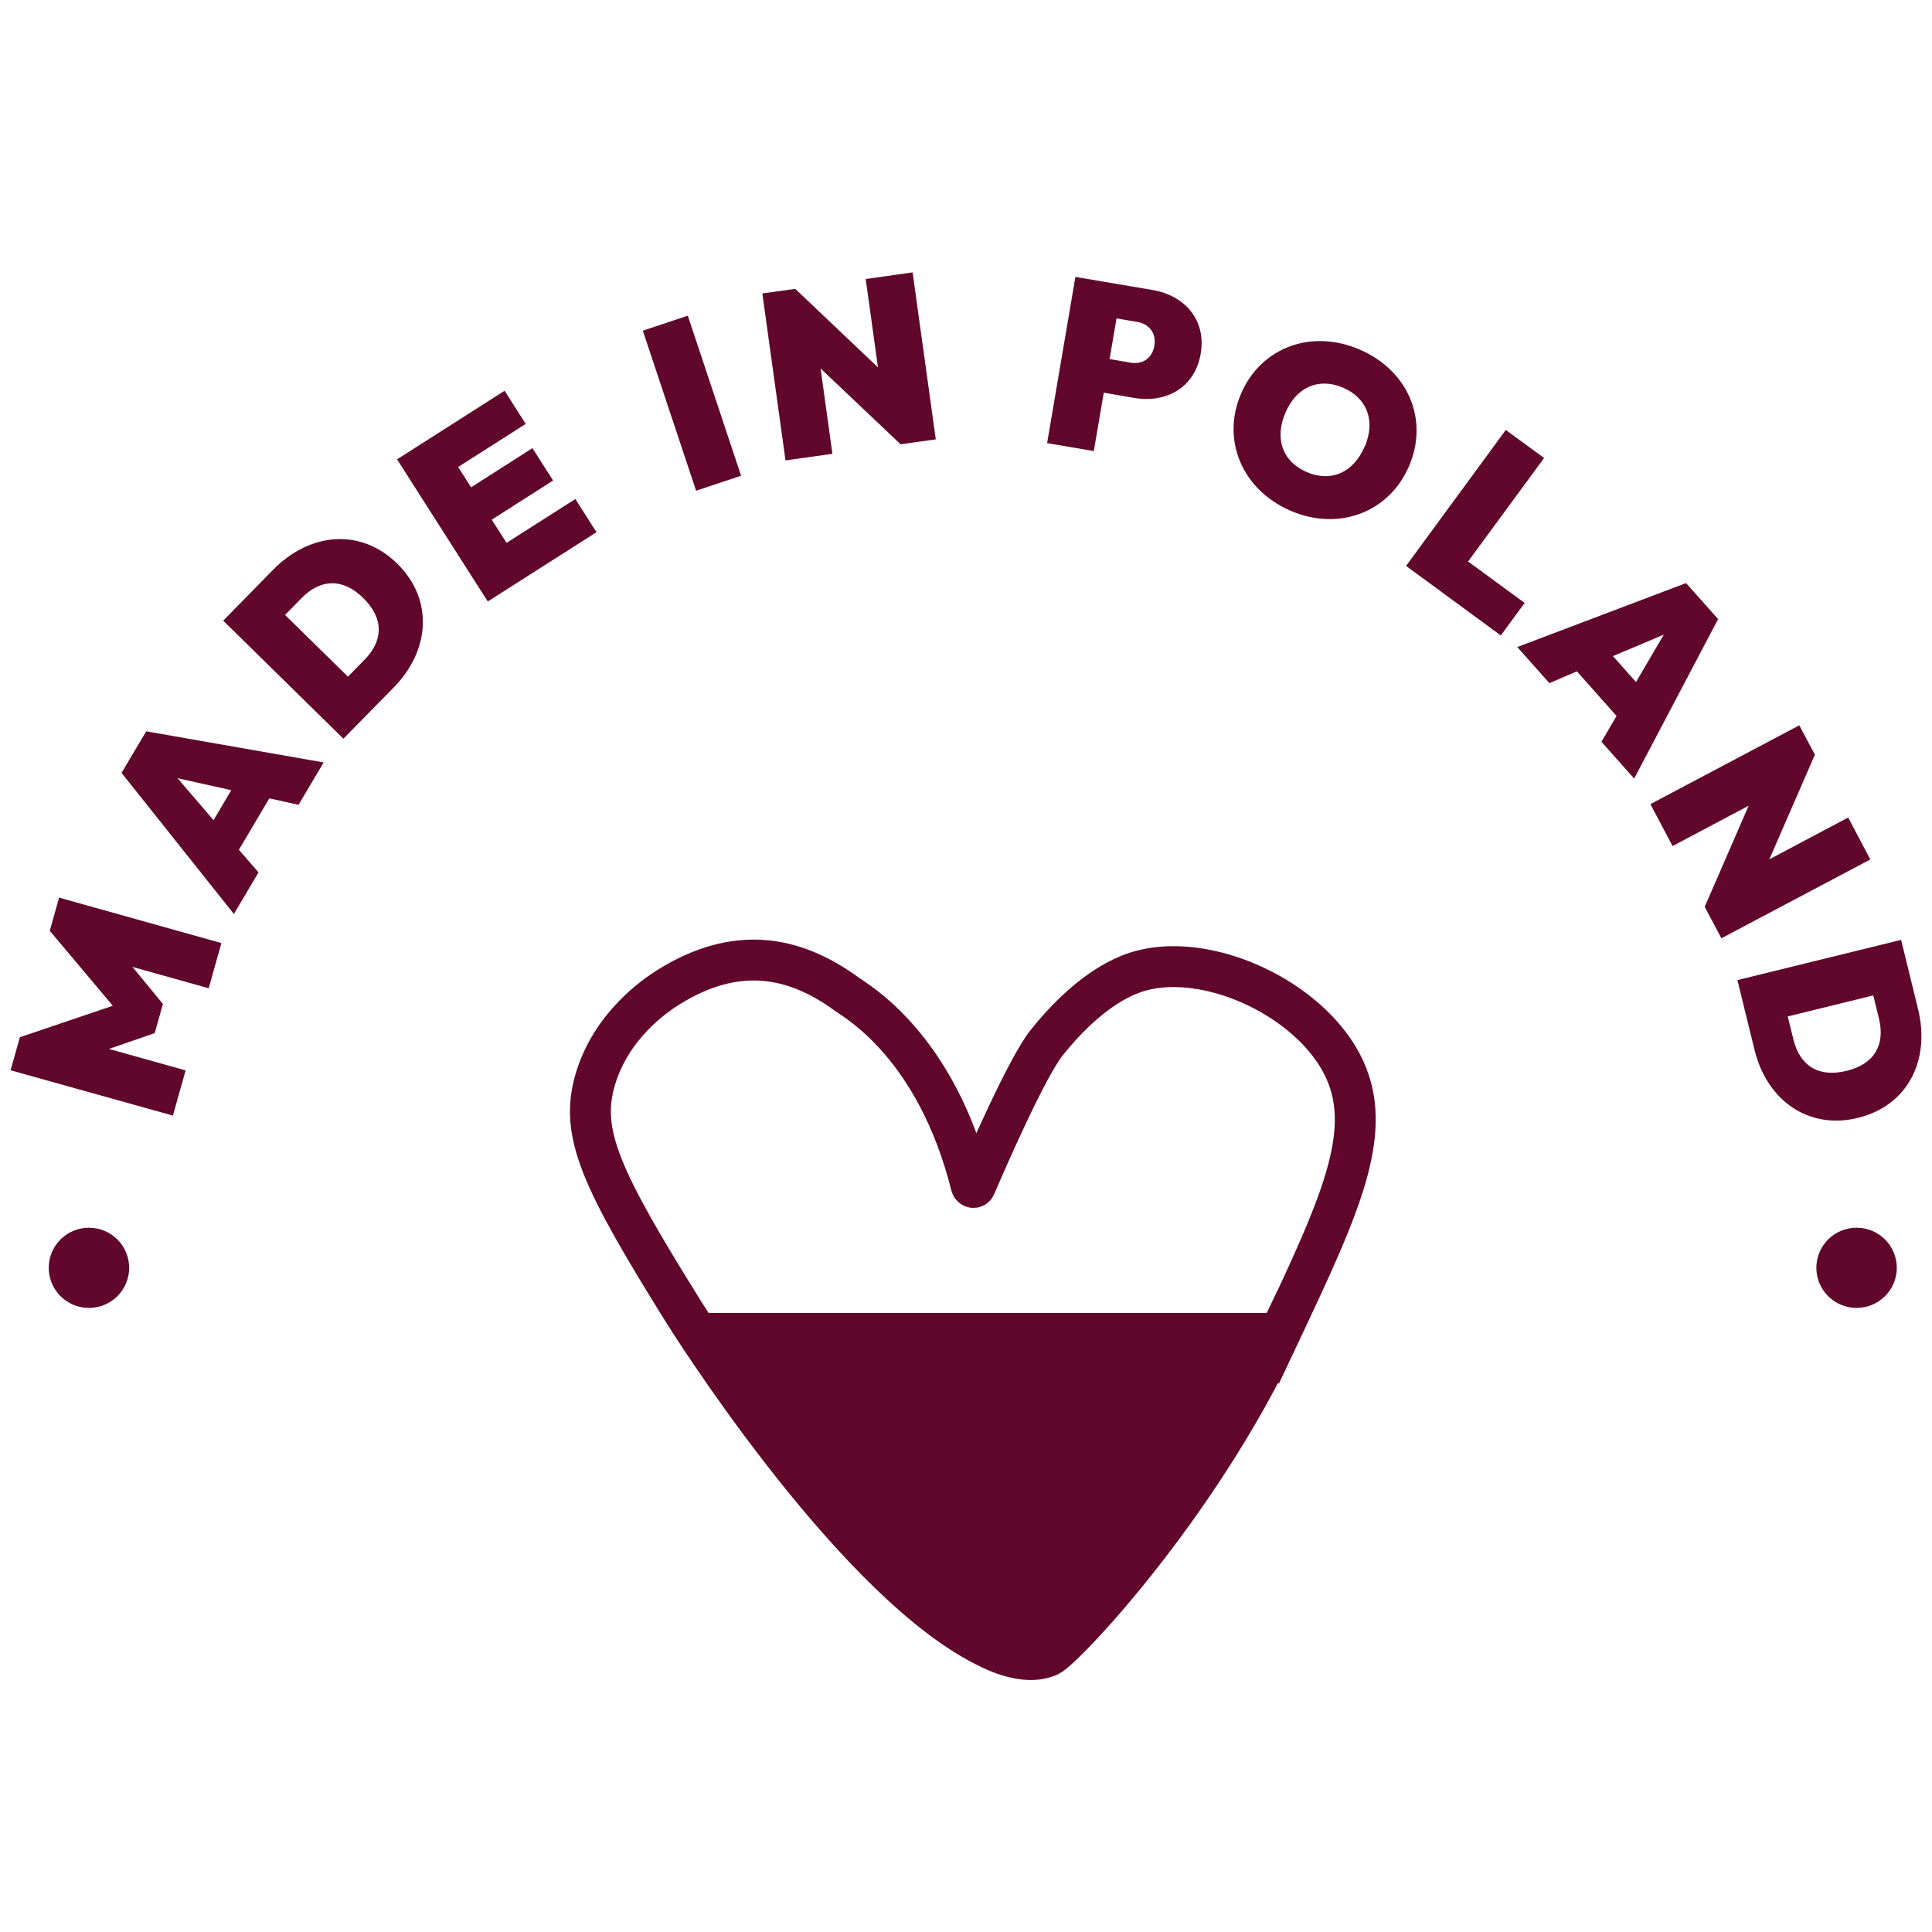
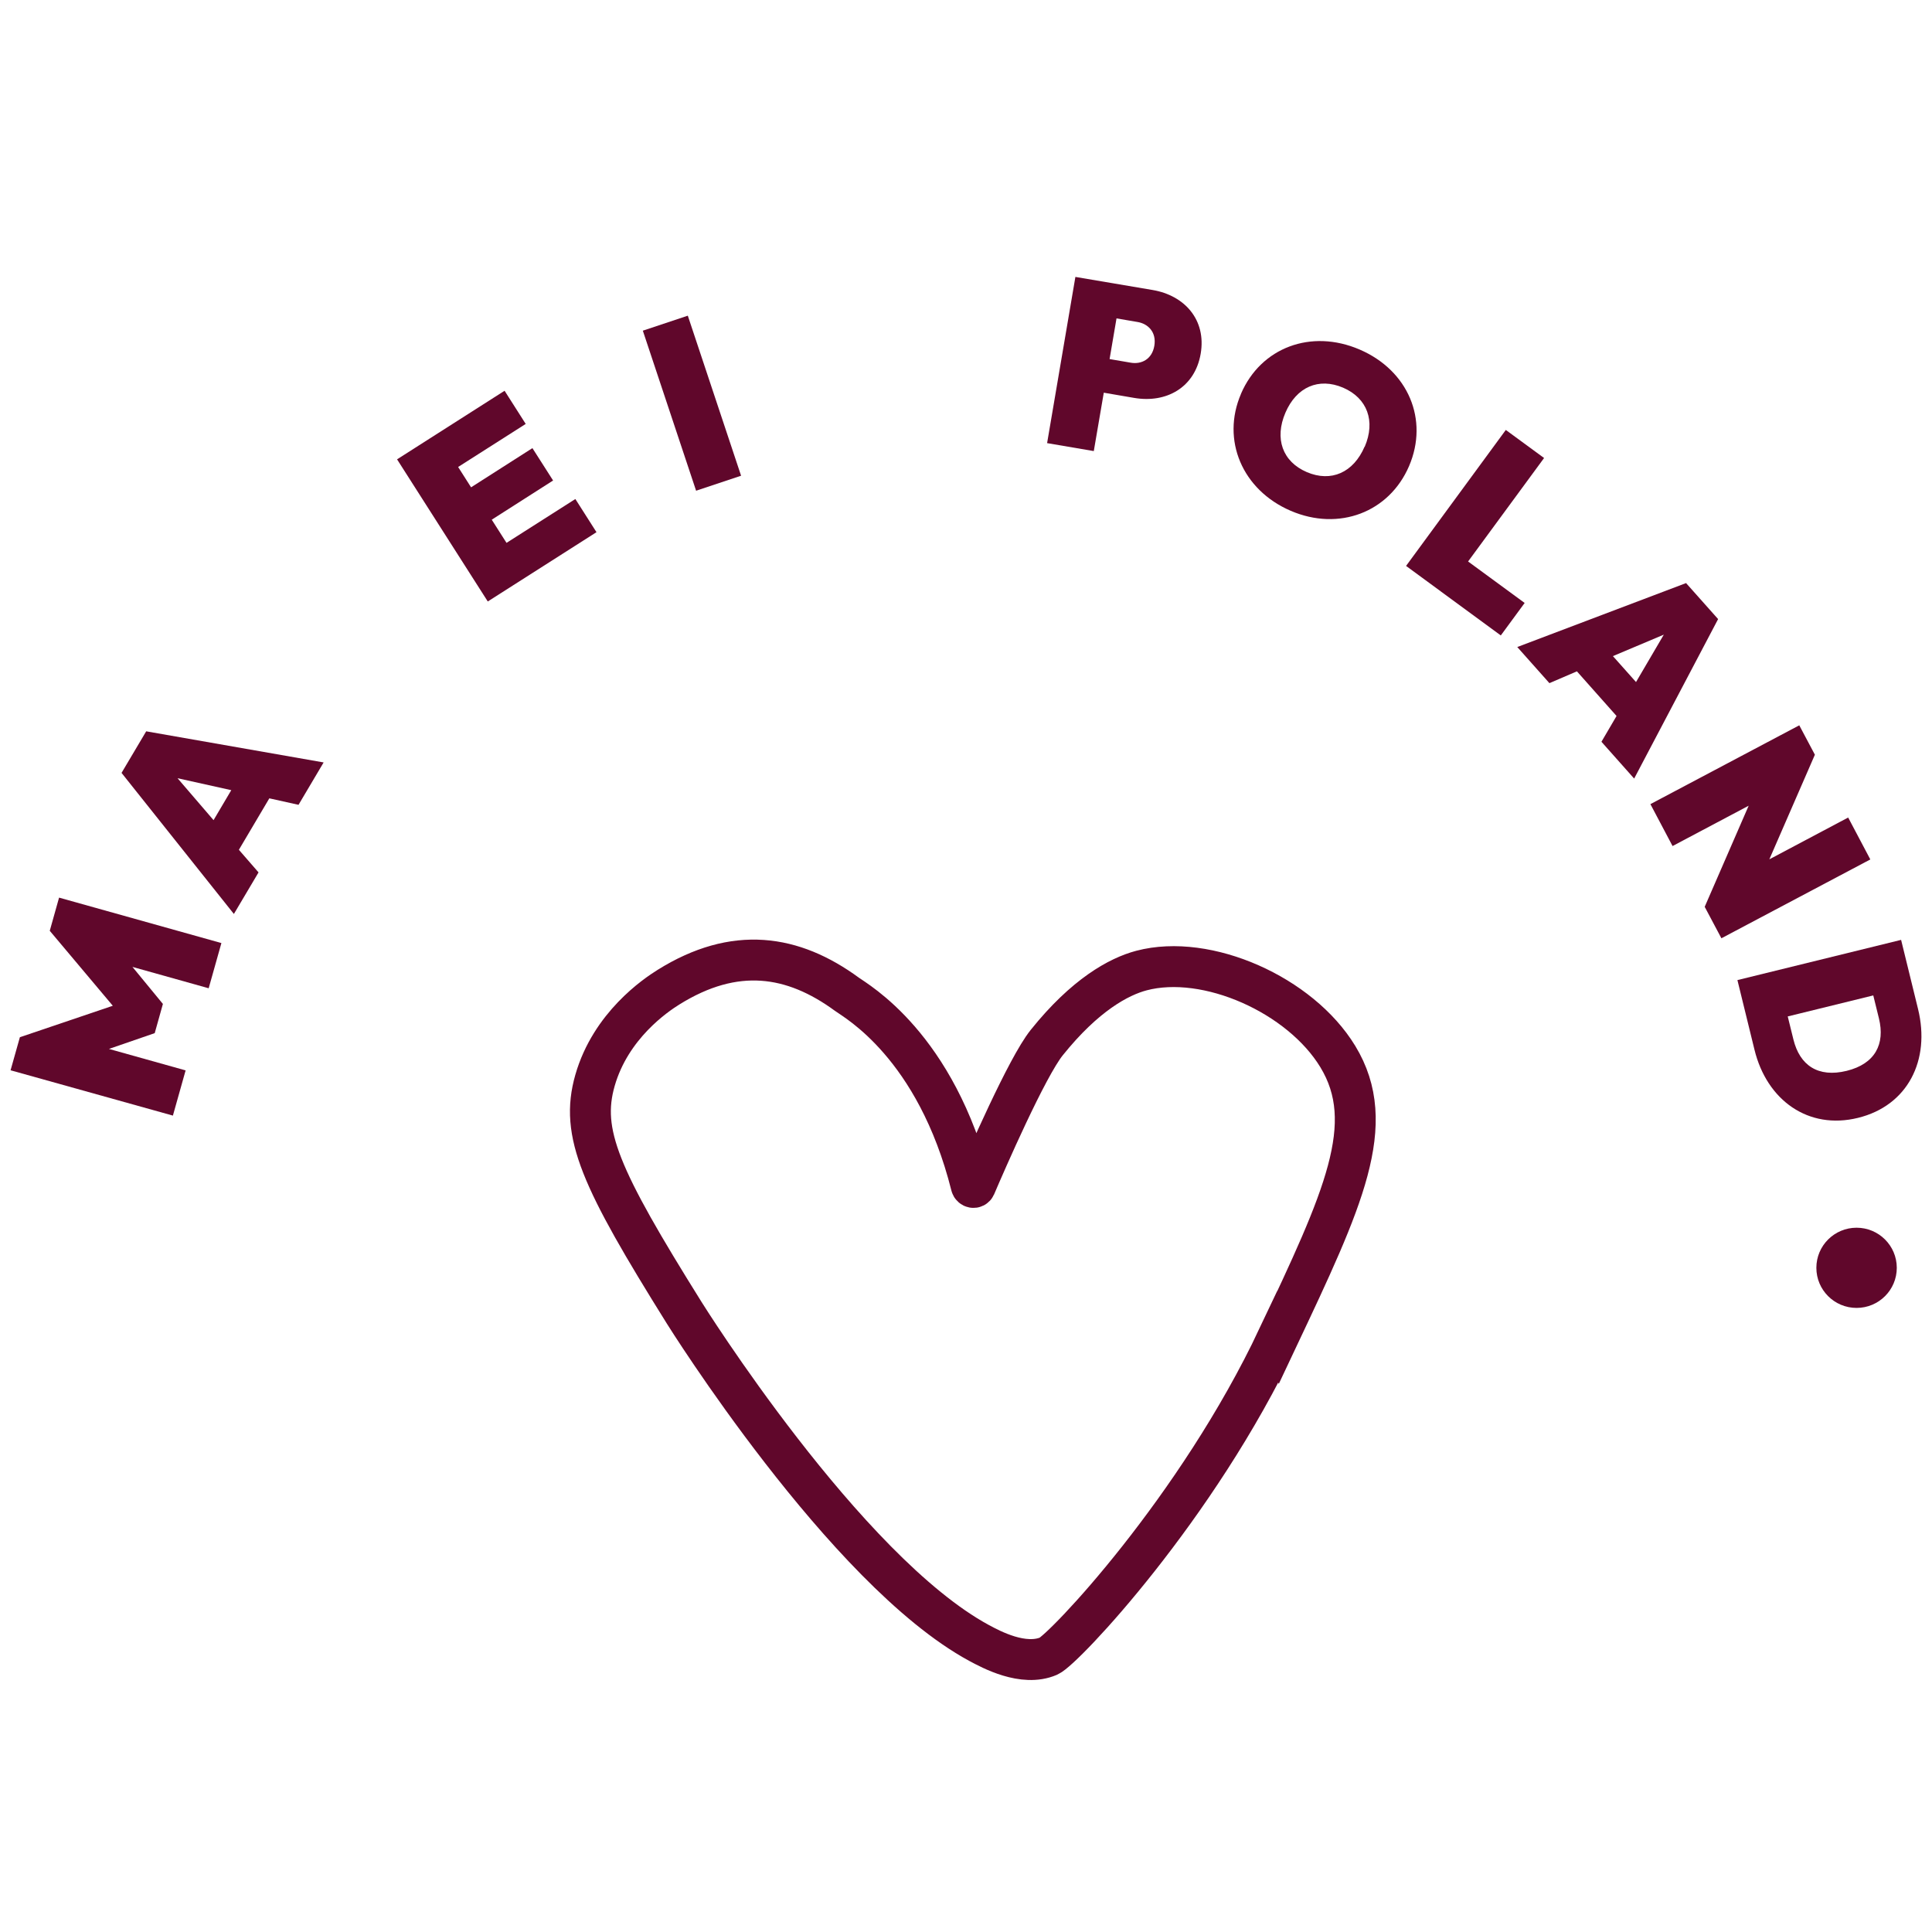
<svg xmlns="http://www.w3.org/2000/svg" viewBox="0 0 170.08 170.08" data-name="Layer 1" id="Layer_1">
  <defs>
    <style>
      .cls-1 {
        fill: #60072b;
      }

      .cls-2 {
        fill: none;
        stroke: #60072b;
        stroke-miterlimit: 10;
        stroke-width: 3.6px;
      }
    </style>
  </defs>
  <g>
    <path d="M112.5,117.73c-7.13,15.11-18.87,27.49-20.18,28.06-2.23.96-5.08-.59-6.14-1.16-11.81-6.41-25.94-29.05-25.94-29.05-7.41-11.87-9.19-15.83-7.86-20.47,1.39-4.84,5.34-7.5,6.46-8.2,5.86-3.66,10.97-2.86,15.72.62.83.61,7.84,4.5,10.94,16.84.05.18.28.23.36.06.92-2.15,4.53-10.46,6.29-12.65,3.36-4.19,6.33-5.81,8.34-6.34,5.77-1.52,13.98,2.14,17.28,7.57,3.61,5.94.47,12.6-5.26,24.74Z" class="cls-2" />
-     <path d="M113.06,115.59c-7.13,15.11-19.62,29.63-20.92,30.2-2.23.96-5.08-.59-6.14-1.16-11.81-6.41-25.94-29.05-25.94-29.05h53.01Z" class="cls-1" />
  </g>
  <g>
    <g>
      <path d="M.93,94.22l.82-2.91,8.18-2.77-5.55-6.6.82-2.92,14.29,4-1.12,3.98-6.71-1.88,2.68,3.26-.72,2.57-4.03,1.39,6.75,1.89-1.12,3.98-14.29-3.99Z" class="cls-1" />
      <path d="M10.7,68.04l2.17-3.66,15.62,2.74-2.21,3.73-2.57-.57-2.68,4.53,1.73,1.99-2.17,3.66-9.89-12.42ZM20.36,69.56l-4.73-1.05,3.17,3.69,1.56-2.64Z" class="cls-1" />
-       <path d="M19.65,54.64l4.38-4.47c3.26-3.32,7.73-3.7,10.94-.55,3.2,3.14,2.91,7.62-.32,10.91l-4.42,4.5-10.58-10.39ZM25.1,54.14l5.53,5.43,1.46-1.49c1.64-1.67,1.74-3.62-.12-5.44-1.84-1.81-3.79-1.64-5.41,0l-1.46,1.49Z" class="cls-1" />
      <path d="M34.95,40.44l9.47-6.04,1.86,2.92-5.95,3.79,1.14,1.79,5.4-3.45,1.82,2.85-5.4,3.45,1.3,2.04,6.06-3.86,1.86,2.92-9.57,6.1-7.99-12.52Z" class="cls-1" />
      <path d="M56.59,29.11l3.96-1.32,4.69,14.09-3.96,1.32-4.69-14.09Z" class="cls-1" />
-       <path d="M67.12,25.83l2.89-.4,7.28,6.91-1.08-7.78,4.13-.58,2.04,14.7-3.1.43-7.04-6.67,1.04,7.51-4.13.58-2.04-14.7Z" class="cls-1" />
      <path d="M94.68,24.38l6.79,1.15c2.82.48,4.74,2.63,4.23,5.61-.51,2.98-3.03,4.37-5.85,3.89l-2.68-.46-.88,5.14-4.11-.7,2.49-14.63ZM98.29,28.03l-.61,3.58,1.87.32c.93.16,1.87-.3,2.07-1.49.2-1.19-.54-1.93-1.46-2.09l-1.87-.32Z" class="cls-1" />
      <path d="M109.25,34.66c1.75-4.06,6.16-5.73,10.44-3.89,4.28,1.84,6.11,6.18,4.35,10.27-1.75,4.06-6.17,5.75-10.41,3.93-4.28-1.84-6.13-6.24-4.38-10.3ZM120.14,39.33c.97-2.26.23-4.28-1.9-5.2-2.15-.92-4.11-.06-5.08,2.2-.98,2.28-.26,4.31,1.88,5.23,2.15.92,4.11.04,5.09-2.24Z" class="cls-1" />
      <path d="M132.56,37.85l3.37,2.47-6.69,9.11,4.98,3.65-2.1,2.86-8.34-6.12,8.78-11.97Z" class="cls-1" />
      <path d="M148.42,51.32l2.83,3.18-7.39,14.04-2.88-3.24,1.33-2.27-3.49-3.93-2.42,1.04-2.83-3.18,14.86-5.63ZM144.02,60.05l2.45-4.18-4.48,1.89,2.04,2.29Z" class="cls-1" />
      <path d="M158.4,63.86l1.37,2.58-4.01,9.21,6.94-3.68,1.95,3.69-13.11,6.94-1.47-2.77,3.87-8.9-6.7,3.55-1.95-3.69,13.11-6.94Z" class="cls-1" />
      <path d="M167.36,82.74l1.49,6.08c1.11,4.52-.91,8.52-5.29,9.59-4.35,1.07-8.02-1.53-9.11-6.01l-1.5-6.12,14.41-3.54ZM164.91,87.63l-7.53,1.85.5,2.03c.56,2.27,2.16,3.38,4.69,2.76,2.51-.62,3.39-2.36,2.84-4.61l-.5-2.03Z" class="cls-1" />
    </g>
-     <ellipse ry="3.53" rx="3.54" cy="111.61" cx="7.83" class="cls-1" />
    <ellipse ry="3.53" rx="3.54" cy="111.61" cx="163.44" class="cls-1" />
  </g>
</svg>